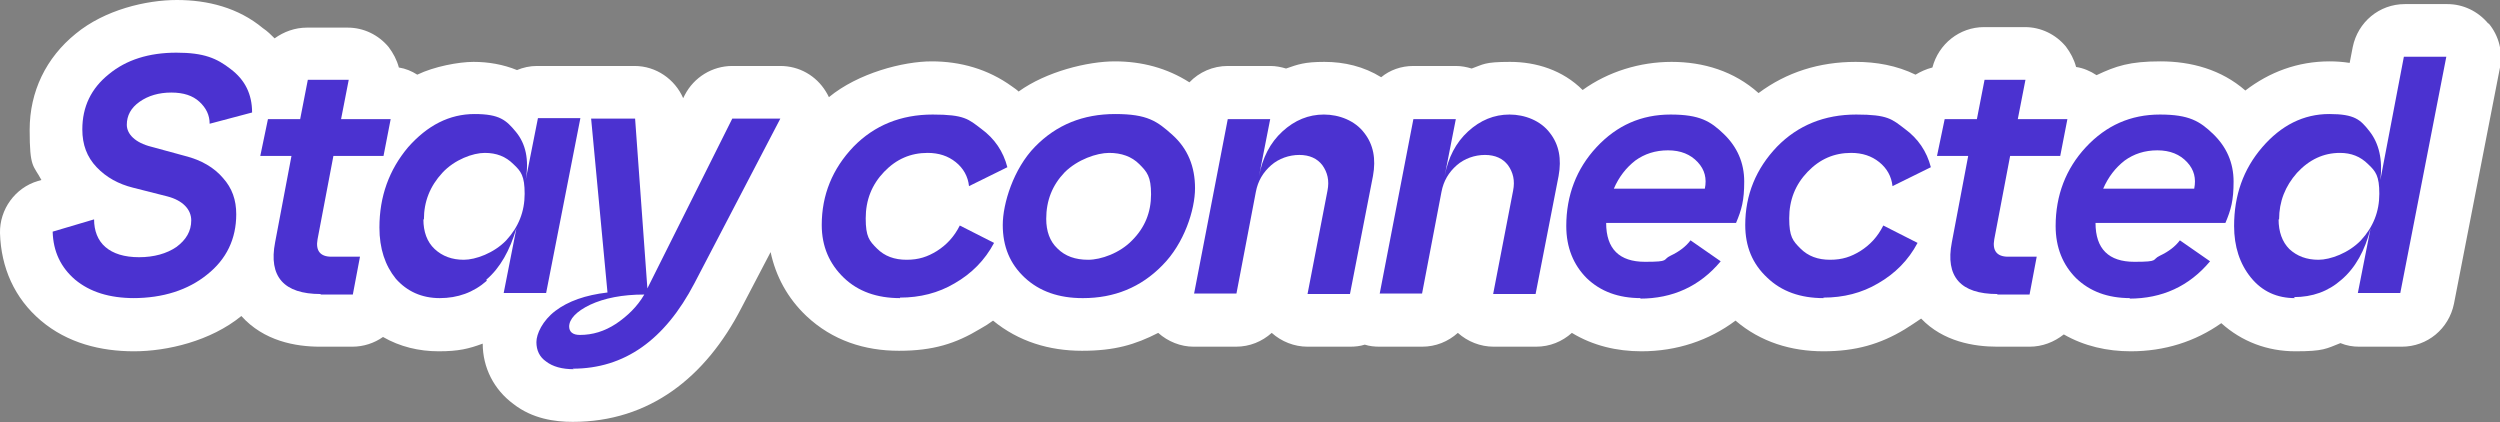
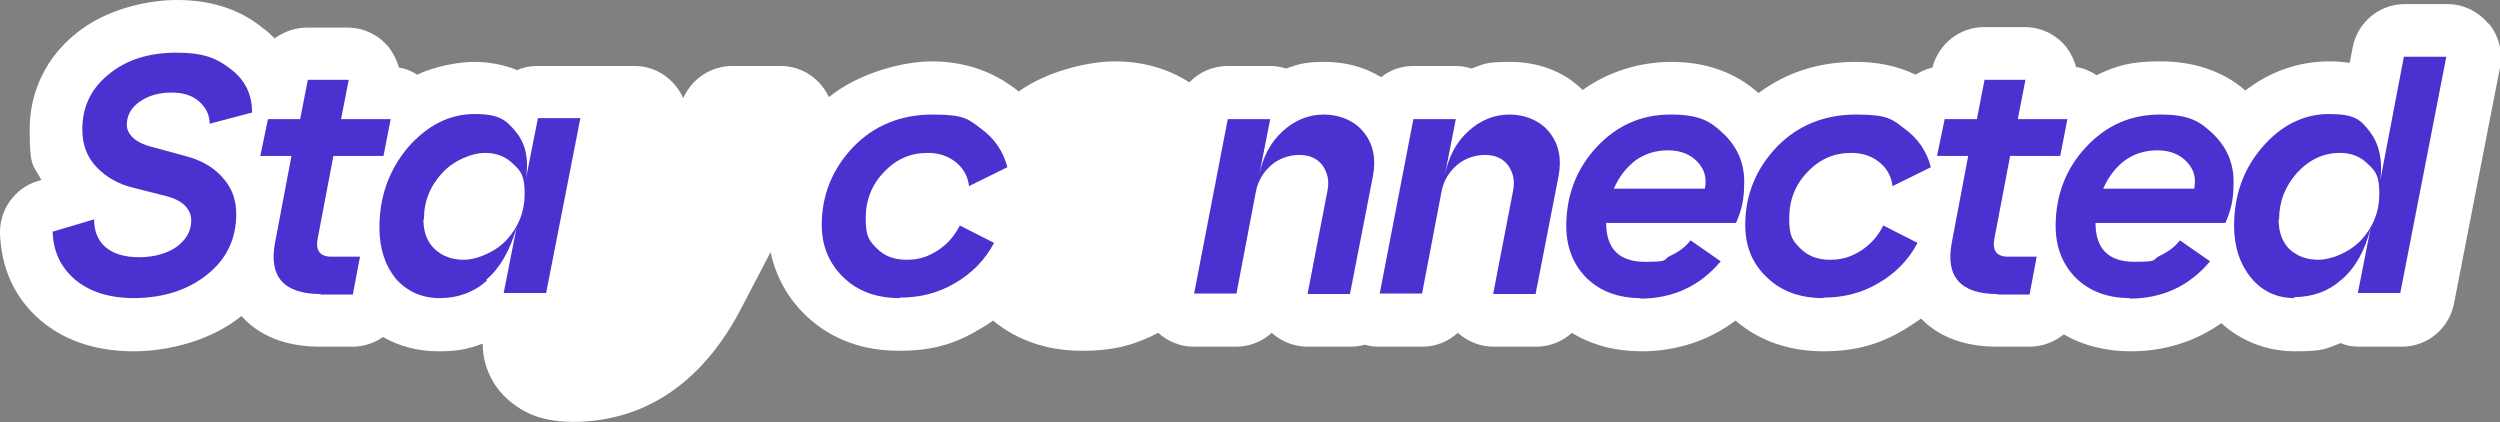
<svg xmlns="http://www.w3.org/2000/svg" id="Vrstva_1" version="1.1" viewBox="0 0 488.9 82.6">
  <rect x="0" y="0" width="488.9" height="82.6" fill="#808080" stroke="none" />
  <defs>
    <style>
      .st0 {
        fill: #fff;
        fill-rule: evenodd;
      }

      .st1 {
        fill: #4b32d0;
      }
    </style>
  </defs>
  <path class="st0" d="M486.6,4.6c-2-2.4-4.9-3.8-8-3.8h-8.3c-5,0-9.2,3.5-10.2,8.4l-.6,3.1c-1.3-.2-2.6-.3-3.9-.3-6.3,0-11.8,2.1-16.5,5.7-4.7-4.1-10.6-5.7-16.6-5.7s-8.7.9-12.5,2.7c-1.2-.8-2.6-1.4-4-1.6-.4-1.5-1.1-2.8-2-4-2-2.4-4.9-3.8-8-3.8h-8c-4.8,0-8.9,3.3-10.1,7.9-1.2.3-2.3.8-3.3,1.4-3.7-1.8-7.7-2.5-11.7-2.5-7.1,0-13.5,2-19,6.1-4.8-4.3-10.8-6.1-17-6.1s-12.4,1.9-17.4,5.5c-3.9-3.9-9.1-5.5-14.2-5.5s-5.2.5-7.5,1.3c-1-.3-2-.5-3.1-.5h-8.3c-2.4,0-4.6.8-6.3,2.2-3.4-2.1-7.2-3-11.1-3s-5.2.5-7.5,1.3c-1-.3-2-.5-3.1-.5h-8.3c-2.9,0-5.6,1.2-7.5,3.2-4.4-2.8-9.3-4.1-14.6-4.1s-13.4,2-18.8,5.9c-.4-.4-.9-.7-1.3-1-4.7-3.4-10.1-4.9-15.7-4.9s-14.4,2.3-20.1,7c-.2-.4-.4-.8-.6-1.1-1.9-3.1-5.2-5-8.9-5h-9.4c-3.9,0-7.5,2.2-9.3,5.7l-.3.6c-1.6-3.7-5.3-6.3-9.5-6.3h-8.6c-.4,0-.7,0-1.1,0-.4,0-.7,0-1.1,0h-8.3c-1.4,0-2.7.3-3.9.8-2.7-1.1-5.6-1.6-8.5-1.6s-7.7.9-11,2.5c-1.1-.7-2.3-1.2-3.6-1.4-.4-1.5-1.1-2.8-2-4-2-2.4-4.9-3.8-8-3.8h-8c-2.3,0-4.5.8-6.3,2.1-.7-.7-1.4-1.4-2.3-2C46.6,1.5,40.6,0,34.6,0s-14.1,1.9-19.8,6.6c-5.8,4.7-9,11.3-9,18.8s.7,6.8,2.3,9.8l-.7.2C3,36.7-.1,40.9,0,45.6c.2,6.7,2.8,12.7,8,17.1,5.2,4.4,11.7,6,18.2,6s15-2,21-6.9c0,0,0,0,0,0,4.4,4.9,10.6,6,15.4,6h6.3c2.2,0,4.3-.7,6-1.9,3.3,1.9,7,2.8,10.9,2.8s5.9-.5,8.6-1.5c0,4.7,2.2,9,6,11.8,3.7,2.9,8.1,3.5,11.6,3.5,15,0,26-8.7,33-22.3,0,0,0,0,0,0l5.7-10.9c1,4.7,3.3,9,7,12.5,5.1,4.8,11.4,6.8,18.1,6.8s11.1-1.4,15.9-4.3c.9-.5,1.7-1,2.5-1.6,5,4.1,11,5.9,17.4,5.9s10.4-1.2,14.9-3.5c1.9,1.7,4.4,2.7,6.9,2.7h8.3c2.7,0,5.1-1,7-2.7,1.9,1.7,4.4,2.7,7,2.7h8.3c1,0,2-.1,2.9-.4.9.3,1.9.4,2.9.4h8.3c2.7,0,5.1-1,7-2.7,1.9,1.7,4.4,2.7,7,2.7h8.3c2.7,0,5.1-1,7-2.7,4.1,2.5,8.8,3.6,13.6,3.6,6.9,0,13.2-2.1,18.4-6,4.9,4.2,10.9,6,17.2,6s11.1-1.4,15.9-4.3c1.1-.7,2.2-1.4,3.2-2.1,4.3,4.5,10.3,5.5,14.9,5.5h6.3c2.5,0,4.8-.9,6.7-2.4,4,2.3,8.5,3.3,13.1,3.3,6.6,0,12.6-1.9,17.7-5.5,4,3.6,9,5.5,14.5,5.5s6-.5,8.8-1.6c1.2.5,2.4.7,3.7.7h8.3c5,0,9.2-3.5,10.2-8.4l9-46.2c.6-3-.2-6.2-2.2-8.6Z" />
  <g>
    <path class="st1" d="M445.6,42.9c0,2.4.7,4.4,2.1,5.8,1.5,1.4,3.4,2.1,5.7,2.1s5.9-1.3,8.3-3.8c2.4-2.6,3.6-5.6,3.6-9.1s-.7-4.4-2.2-5.8c-1.5-1.5-3.3-2.2-5.5-2.2-3.2,0-6,1.3-8.4,3.9-2.3,2.6-3.5,5.6-3.5,9.1ZM448.8,58.3c-3.5,0-6.4-1.3-8.6-4-2.2-2.7-3.3-6.1-3.3-10.1,0-6,1.8-11.1,5.5-15.4,3.7-4.3,8.1-6.5,13.1-6.5s6.1,1.1,7.9,3.4c1.8,2.3,2.6,5.5,2.1,9.5l4.6-24.1h8.3l-9,46.2h-8.3l2.5-12.7c-1.1,4.4-3,7.8-5.7,10.1-2.6,2.3-5.7,3.4-9.3,3.4Z" />
    <path class="st1" d="M411.3,36.9h17.8c.4-2,0-3.7-1.4-5.2-1.4-1.5-3.3-2.3-5.8-2.3s-4.6.7-6.4,2c-1.8,1.4-3.2,3.2-4.2,5.5ZM416.6,58.3c-4.4,0-7.9-1.3-10.6-3.9-2.6-2.6-4-6-4-10.2,0-6,2-11.2,5.9-15.4,4-4.3,8.8-6.4,14.5-6.4s7.8,1.3,10.4,3.8c2.6,2.5,4,5.6,4,9.3s-.5,5.5-1.6,8.1h-25.4c0,5.1,2.6,7.6,7.6,7.6s3.3-.4,5-1.2c1.7-.8,3-1.8,3.9-3l5.9,4.1c-4.1,4.9-9.4,7.3-15.8,7.3Z" />
    <path class="st1" d="M390.6,57.5c-7.2,0-10.2-3.4-8.9-10.1l3.2-16.9h-6.1l1.5-7.2h6.3l1.5-7.7h8l-1.5,7.7h9.7l-1.4,7.2h-9.8l-3.1,16.3c-.4,2.2.5,3.4,2.7,3.4h5.6l-1.4,7.4h-6.3Z" />
    <path class="st1" d="M356.6,58.3c-4.5,0-8.2-1.3-11-4-2.9-2.7-4.3-6.1-4.3-10.3,0-5.9,2.1-11,6.2-15.3,4.1-4.2,9.3-6.3,15.5-6.3s7,.9,9.5,2.8c2.6,1.9,4.3,4.4,5.1,7.5l-7.5,3.7c-.2-1.9-1.1-3.5-2.6-4.7-1.5-1.2-3.3-1.8-5.5-1.8-3.3,0-6.1,1.2-8.5,3.7-2.4,2.5-3.6,5.5-3.6,9.1s.7,4.4,2.2,5.9c1.5,1.5,3.4,2.2,5.8,2.2s4.1-.6,5.9-1.7c1.9-1.2,3.4-2.8,4.5-5l6.7,3.4c-1.8,3.4-4.4,6-7.7,7.9-3.2,1.9-6.8,2.8-10.7,2.8Z" />
    <path class="st1" d="M315.6,36.9h17.8c.4-2,0-3.7-1.4-5.2-1.4-1.5-3.3-2.3-5.8-2.3s-4.6.7-6.4,2c-1.8,1.4-3.2,3.2-4.2,5.5ZM320.9,58.3c-4.4,0-7.9-1.3-10.6-3.9-2.6-2.6-4-6-4-10.2,0-6,2-11.2,5.9-15.4,4-4.3,8.8-6.4,14.5-6.4s7.8,1.3,10.4,3.8c2.6,2.5,4,5.6,4,9.3s-.5,5.5-1.6,8.1h-25.4c0,5.1,2.6,7.6,7.6,7.6s3.3-.4,5-1.2c1.7-.8,3-1.8,3.9-3l5.9,4.1c-4.1,4.9-9.4,7.3-15.8,7.3Z" />
    <path class="st1" d="M269.8,57.5l6.6-34.2h8.3l-2.2,11.2c.7-3.7,2.2-6.6,4.6-8.8,2.4-2.2,5.1-3.3,8.1-3.3s6.1,1.2,7.9,3.6c1.8,2.3,2.3,5.1,1.7,8.4l-4.5,23.1h-8.3l3.9-20.2c.4-2,0-3.6-1-5-1-1.3-2.5-2-4.5-2s-4,.7-5.5,2c-1.6,1.4-2.6,3.1-3,5.2l-3.8,19.9h-8.3Z" />
    <path class="st1" d="M233.5,57.5l6.6-34.2h8.3l-2.2,11.2c.7-3.7,2.2-6.6,4.6-8.8,2.4-2.2,5.1-3.3,8.1-3.3s6.1,1.2,7.9,3.6c1.8,2.3,2.3,5.1,1.7,8.4l-4.5,23.1h-8.3l3.9-20.2c.4-2,0-3.6-1-5-1-1.3-2.5-2-4.5-2s-4,.7-5.5,2c-1.6,1.4-2.6,3.1-3,5.2l-3.8,19.9h-8.3Z" />
-     <path class="st1" d="M204.6,42.8c0,2.4.7,4.4,2.2,5.8,1.5,1.5,3.5,2.2,6,2.2s6.2-1.3,8.6-3.8c2.5-2.5,3.7-5.5,3.7-9s-.8-4.4-2.3-5.9c-1.5-1.5-3.5-2.2-5.9-2.2s-6.2,1.3-8.7,3.8c-2.4,2.5-3.6,5.5-3.6,9.1ZM211.7,58.3c-4.6,0-8.4-1.3-11.3-4-2.9-2.7-4.3-6.1-4.3-10.3s2.1-11,6.3-15.3c4.2-4.3,9.4-6.4,15.7-6.4s8.2,1.4,11.2,4.1c3,2.7,4.4,6.2,4.4,10.4s-2.1,10.8-6.4,15.1c-4.2,4.3-9.4,6.4-15.5,6.4Z" />
    <path class="st1" d="M176,58.3c-4.5,0-8.2-1.3-11-4s-4.3-6.1-4.3-10.3c0-5.9,2.1-11,6.2-15.3,4.1-4.2,9.3-6.3,15.5-6.3s7,.9,9.5,2.8c2.6,1.9,4.3,4.4,5.1,7.5l-7.5,3.7c-.2-1.9-1.1-3.5-2.6-4.7-1.5-1.2-3.3-1.8-5.5-1.8-3.3,0-6.1,1.2-8.5,3.7-2.4,2.5-3.6,5.5-3.6,9.1s.7,4.4,2.2,5.9c1.5,1.5,3.4,2.2,5.8,2.2s4.1-.6,5.9-1.7c1.9-1.2,3.4-2.8,4.5-5l6.7,3.4c-1.8,3.4-4.4,6-7.7,7.9-3.2,1.9-6.8,2.8-10.7,2.8Z" />
-     <path class="st1" d="M111.3,63.8c0,1.1.7,1.7,2.1,1.7,2.5,0,4.8-.7,7.1-2.2,2.2-1.5,4.1-3.3,5.5-5.7-4.3,0-7.8.7-10.6,2-2.7,1.3-4.1,2.8-4.1,4.3ZM112.2,72.2c-2.3,0-4.1-.5-5.4-1.5-1.3-.9-1.9-2.2-1.9-3.8s1.2-4.2,3.7-6.1c2.5-1.9,5.9-3.1,10.2-3.6l-3.2-34h8.6l2.4,33.2,16.6-33.2h9.4l-16.8,32.2c-5.8,11.1-13.7,16.7-23.8,16.7Z" />
    <path class="st1" d="M82.8,42.9c0,2.4.7,4.4,2.2,5.8,1.5,1.4,3.4,2.1,5.7,2.1s5.9-1.3,8.3-3.8c2.4-2.6,3.6-5.6,3.6-9.1s-.7-4.4-2.2-5.8c-1.5-1.5-3.3-2.2-5.6-2.2s-5.9,1.3-8.3,3.9c-2.4,2.6-3.6,5.6-3.6,9.1ZM95.2,54.9c-2.6,2.3-5.7,3.4-9.2,3.4s-6.4-1.3-8.6-3.8c-2.1-2.6-3.2-5.9-3.2-10,0-6.1,1.9-11.3,5.6-15.7,3.8-4.3,8.1-6.5,13-6.5s6.2,1.2,8.1,3.5c1.9,2.3,2.6,5.4,1.9,9.4l2.4-12.1h8.3l-6.7,34.2h-8.3l2.5-12.7c-1.3,4.4-3.2,7.8-5.9,10.1Z" />
    <path class="st1" d="M62.7,57.5c-7.2,0-10.2-3.4-8.9-10.1l3.2-16.9h-6.1l1.5-7.2h6.3l1.5-7.7h8l-1.5,7.7h9.7l-1.4,7.2h-9.8l-3.1,16.3c-.4,2.2.5,3.4,2.7,3.4h5.6l-1.4,7.4h-6.3Z" />
    <path class="st1" d="M26.3,58.3c-4.9,0-8.7-1.2-11.6-3.6-2.8-2.4-4.3-5.5-4.4-9.4l8.1-2.4c0,2.2.7,4.1,2.2,5.4,1.5,1.3,3.7,2,6.6,2s5.4-.7,7.3-2c1.9-1.4,2.9-3.1,2.9-5.2s-1.6-3.9-4.7-4.7l-6.7-1.7c-2.8-.7-5.2-2-7.1-4-1.9-2-2.8-4.4-2.8-7.4,0-4.4,1.7-8,5.2-10.8,3.4-2.8,7.8-4.2,13.2-4.2s7.9,1.1,10.6,3.2c2.8,2.1,4.2,4.9,4.2,8.5l-8.3,2.2c0-1.7-.7-3.1-2-4.3-1.3-1.2-3.1-1.8-5.5-1.8s-4.5.6-6.2,1.8c-1.7,1.2-2.5,2.7-2.5,4.5s1.6,3.5,4.8,4.3l6.6,1.8c3.2.8,5.7,2.3,7.4,4.3,1.8,2,2.6,4.3,2.6,7.1,0,4.8-1.9,8.8-5.7,11.8-3.7,3-8.6,4.6-14.5,4.6Z" />
  </g>
</svg>